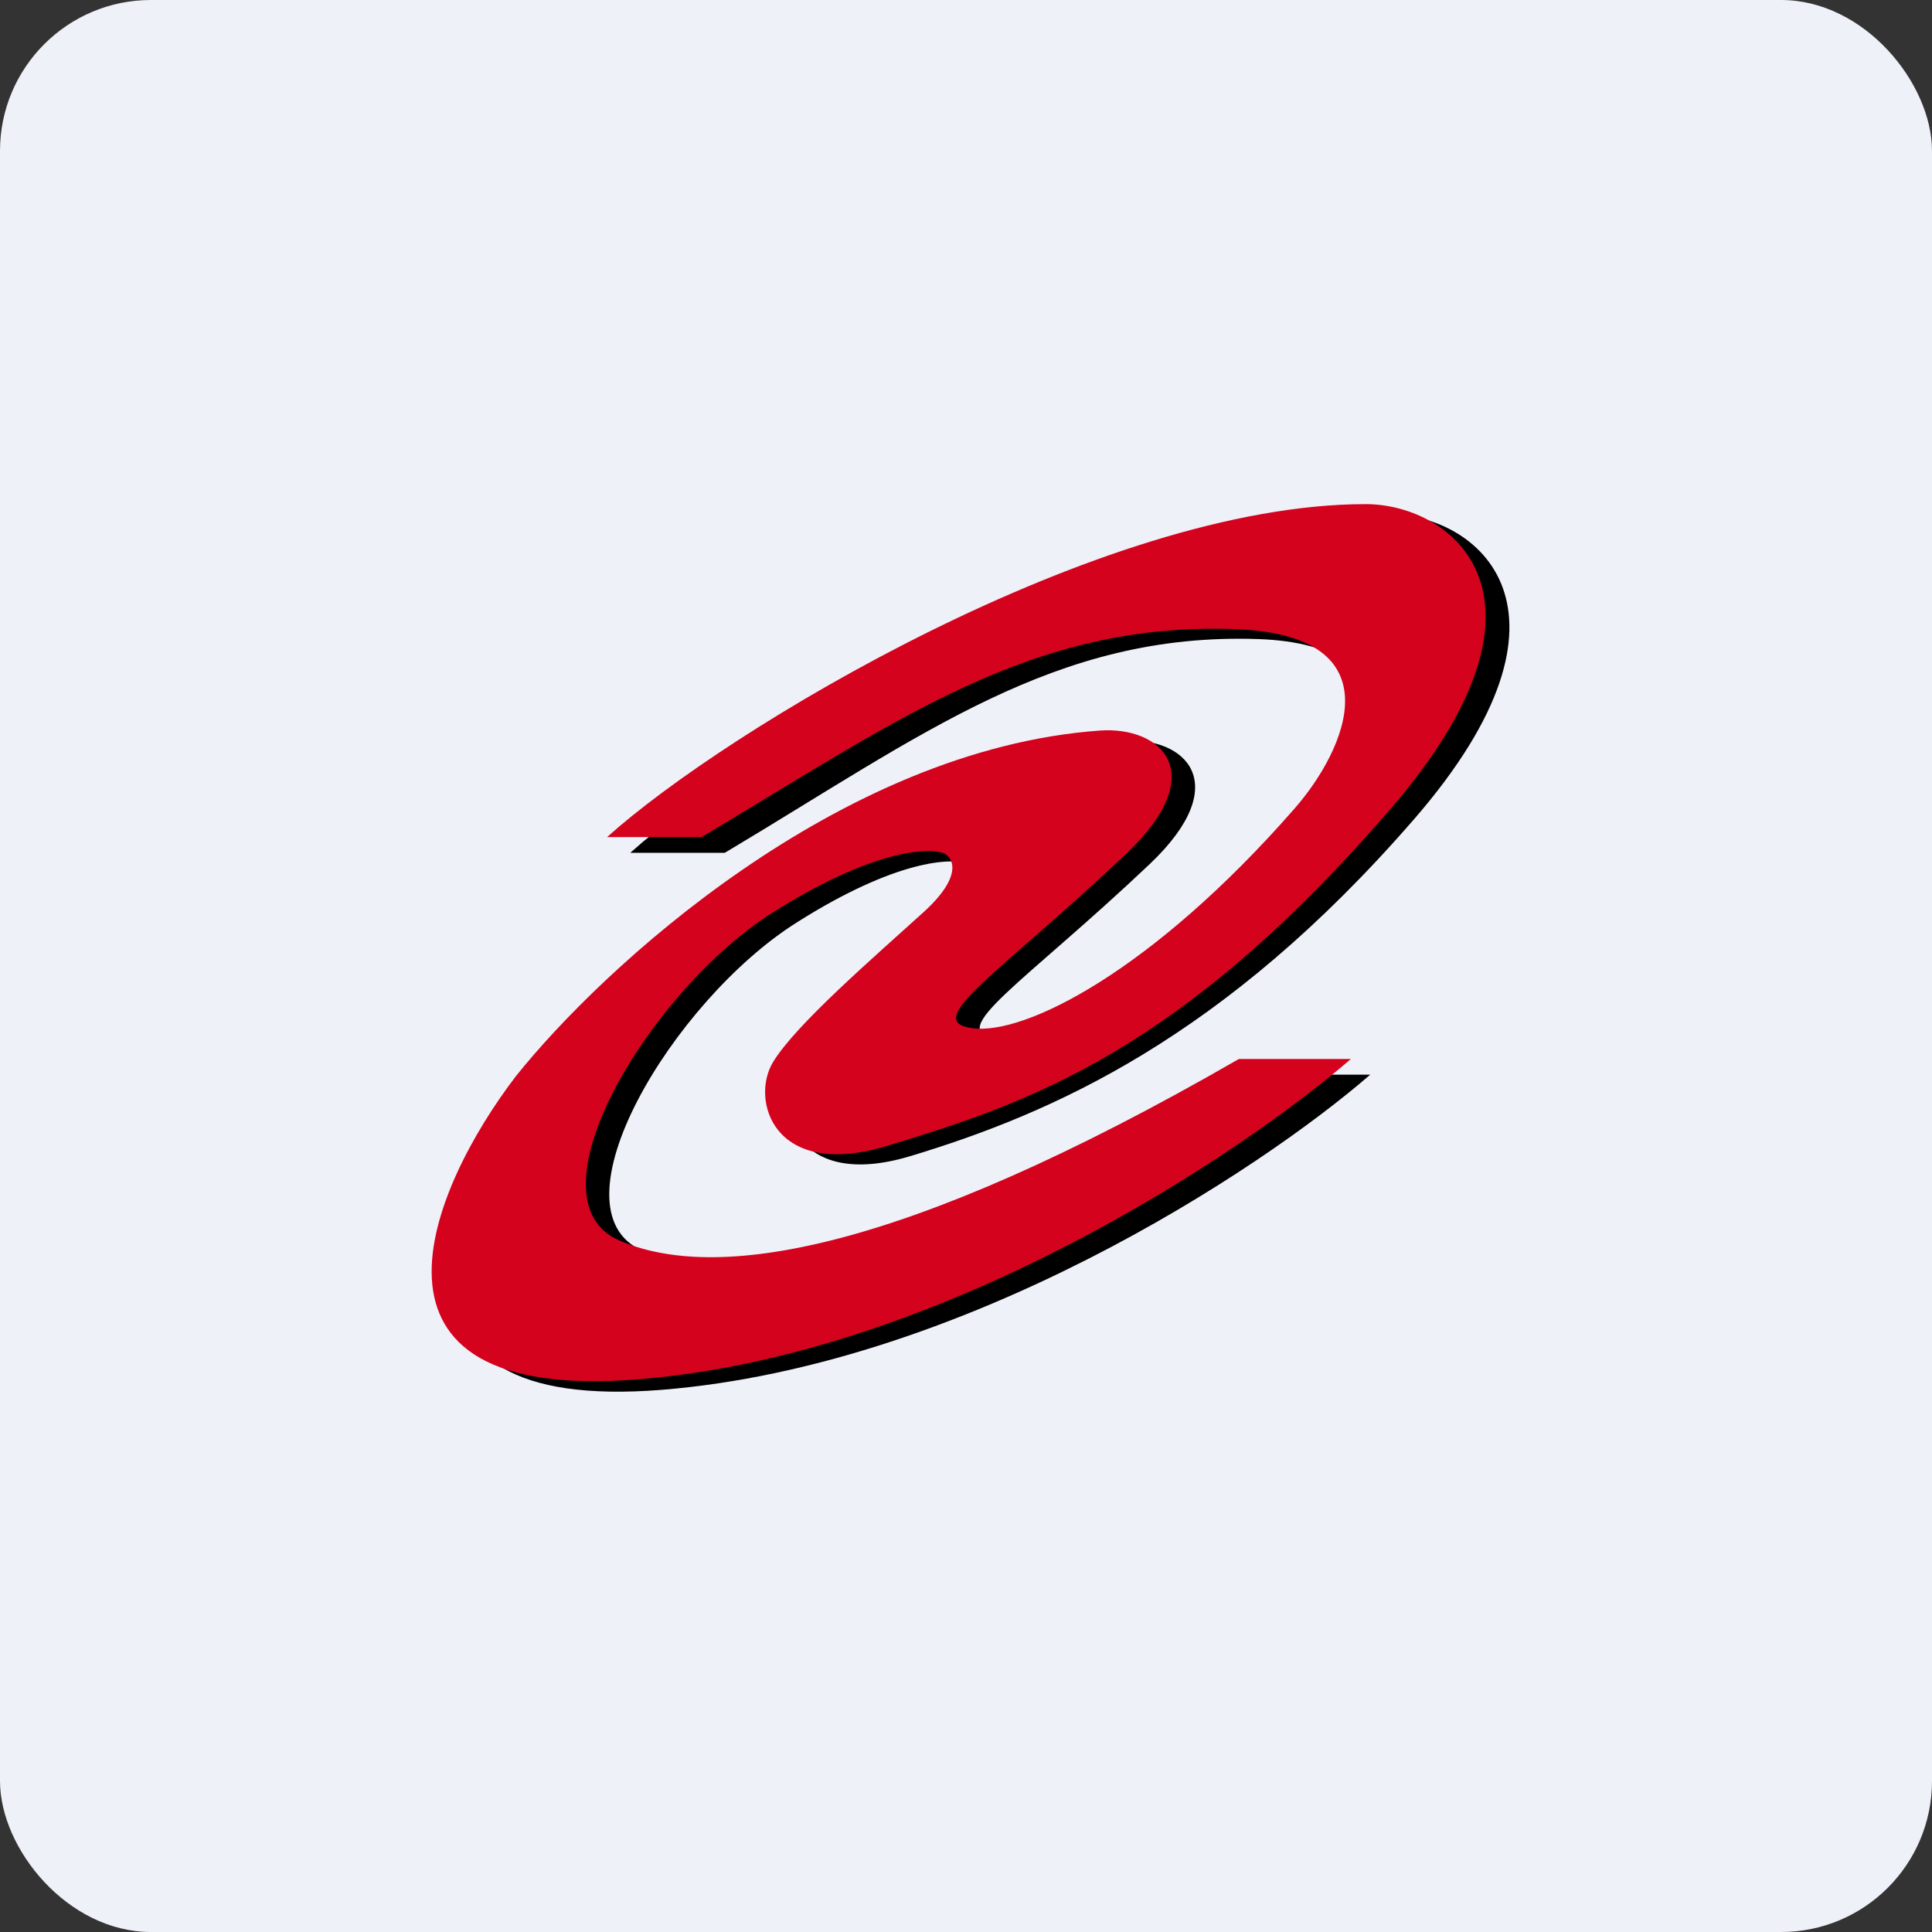
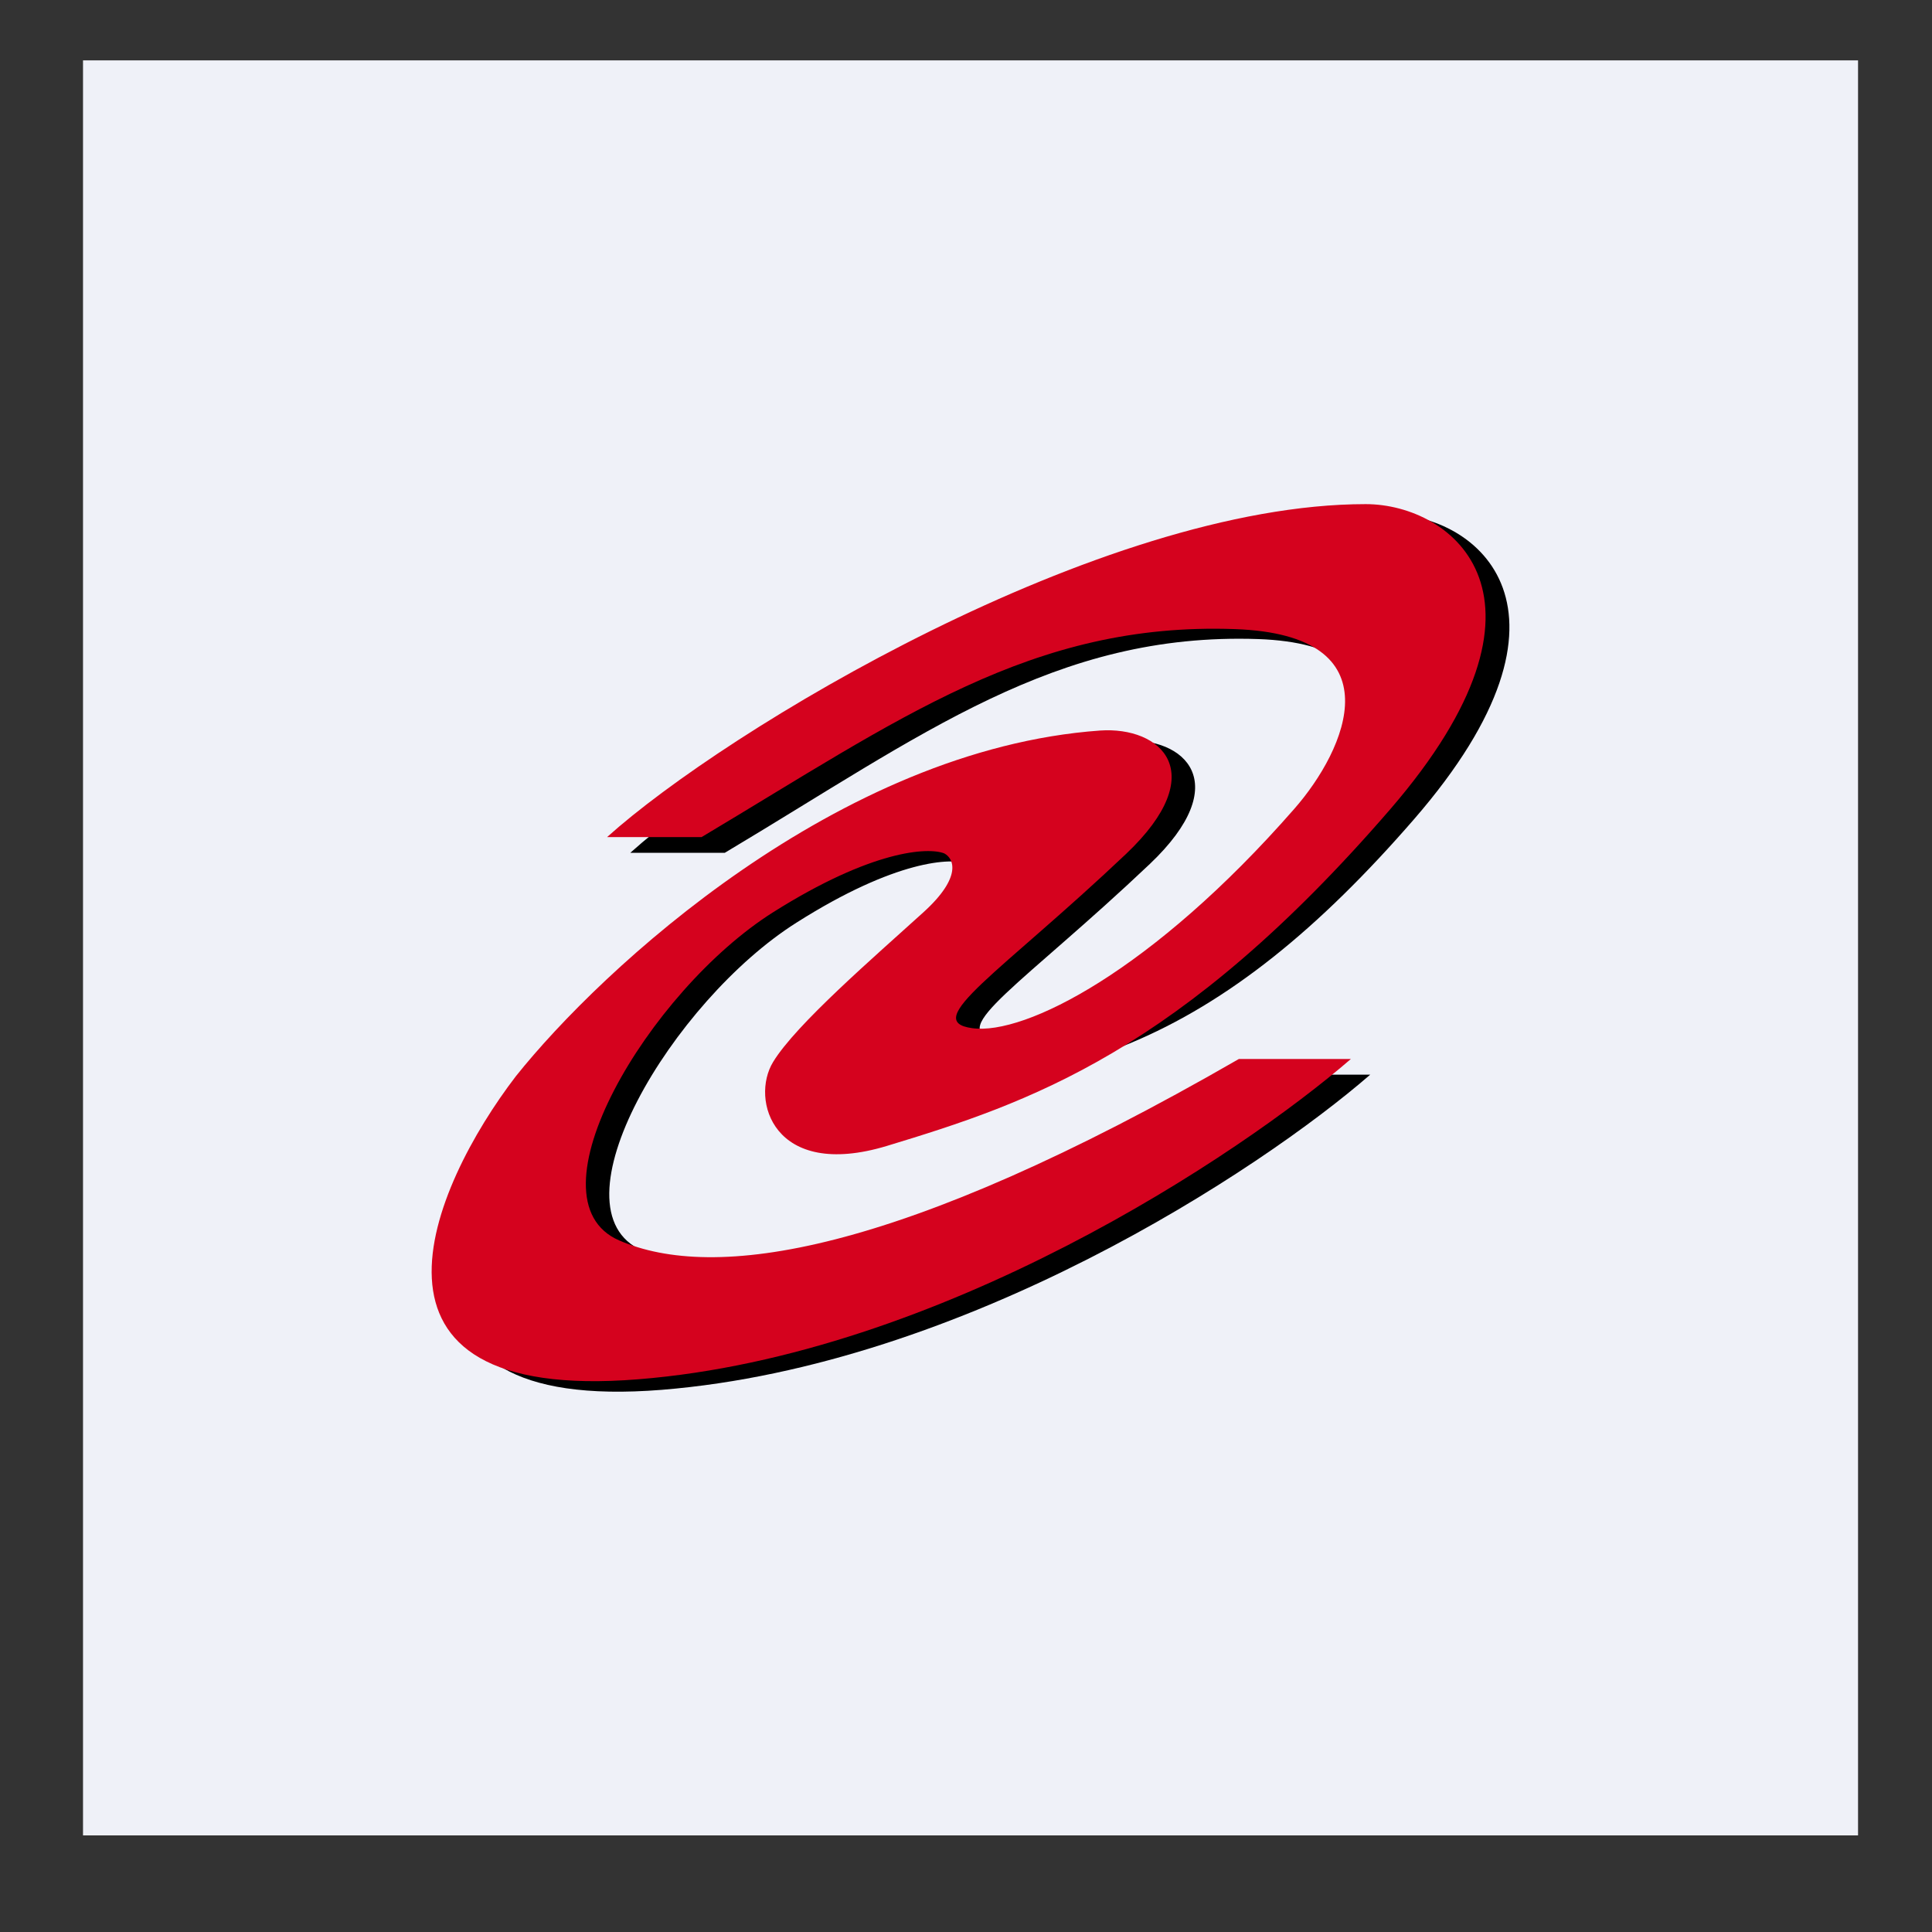
<svg xmlns="http://www.w3.org/2000/svg" width="64" height="64" viewBox="0 0 64 64">
  <rect x="0" y="0" width="64" height="64" fill="#333333" stroke="none" />
-   <rect x="0" y="0" width="64" height="64" rx="5" ry="5" fill="#eff1f8" />
  <path fill="#eff1f8" d="M 2.75,2 L 61.55,2 L 61.55,60.80 L 2.75,60.80 L 2.75,2" />
-   <path d="M 46.03,17.04 C 37.21,17.04 24.82,24.72 20.88,28.25 L 24.01,28.25 C 30.55,24.35 34.96,20.94 41.68,21.17 C 47.06,21.36 45.39,25.16 43.65,27.14 C 38.95,32.49 34.72,34.63 32.99,34.40 C 31.26,34.16 33.91,32.58 38.09,28.62 C 40.91,25.94 39.25,24.40 37.22,24.54 C 28.55,25.15 20.70,32.43 17.87,35.99 C 15.05,39.67 11.92,46.84 21.92,46.04 C 31.94,45.23 41.74,38.77 45.39,35.60 L 41.68,35.60 C 30.32,42.15 24.41,42.78 21.28,41.43 C 18.16,40.06 22.27,33.16 26.39,30.56 C 29.67,28.48 31.54,28.40 32.06,28.62 C 32.37,28.78 32.66,29.38 31.37,30.56 C 29.75,32.03 27.14,34.29 26.39,35.53 C 25.63,36.77 26.39,39.43 30.15,38.30 C 34.85,36.88 40.54,34.40 46.84,27.14 C 52.88,20.18 48.92,17.04 46.03,17.04 L 46.03,17.04" />
+   <path d="M 46.03,17.04 C 37.21,17.04 24.82,24.72 20.88,28.25 L 24.01,28.25 C 30.55,24.35 34.96,20.94 41.68,21.17 C 47.06,21.36 45.39,25.16 43.65,27.14 C 38.95,32.49 34.72,34.63 32.99,34.40 C 31.26,34.16 33.91,32.58 38.09,28.62 C 40.91,25.94 39.25,24.40 37.22,24.54 C 28.55,25.15 20.70,32.43 17.87,35.99 C 15.05,39.67 11.92,46.84 21.92,46.04 C 31.94,45.23 41.74,38.77 45.39,35.60 L 41.68,35.60 C 30.32,42.15 24.41,42.78 21.28,41.43 C 18.16,40.06 22.27,33.16 26.39,30.56 C 29.67,28.48 31.54,28.40 32.06,28.62 C 32.37,28.78 32.66,29.38 31.37,30.56 C 29.75,32.03 27.14,34.29 26.39,35.53 C 34.85,36.88 40.54,34.40 46.84,27.14 C 52.88,20.18 48.92,17.04 46.03,17.04 L 46.03,17.04" />
  <path d="M 45.24,16.70 C 36.44,16.70 24.03,24.20 20.11,27.73 L 23.24,27.73 C 29.78,23.83 34.18,20.60 40.91,20.84 C 46.28,21.03 44.61,24.82 42.87,26.80 C 38.18,32.16 33.95,34.30 32.21,34.06 C 30.47,33.83 33.14,32.23 37.31,28.28 C 40.14,25.59 38.46,24.06 36.44,24.20 C 27.77,24.82 19.93,32.09 17.09,35.65 C 14.27,39.33 11.13,46.50 21.15,45.69 C 31.15,44.89 41.10,38.24 44.75,35.08 L 41.04,35.08 C 29.68,41.63 23.63,42.45 20.51,41.09 C 17.38,39.73 21.49,32.82 25.61,30.22 C 28.89,28.15 30.75,28.06 31.28,28.27 C 31.59,28.43 31.89,29.04 30.59,30.22 C 28.97,31.69 26.36,33.94 25.61,35.18 C 24.85,36.42 25.61,39.10 29.38,37.96 C 34.06,36.54 39.09,34.87 46.06,26.80 C 52.08,19.82 48.14,16.70 45.24,16.70 L 45.24,16.70" fill="#d5021e" />
</svg>